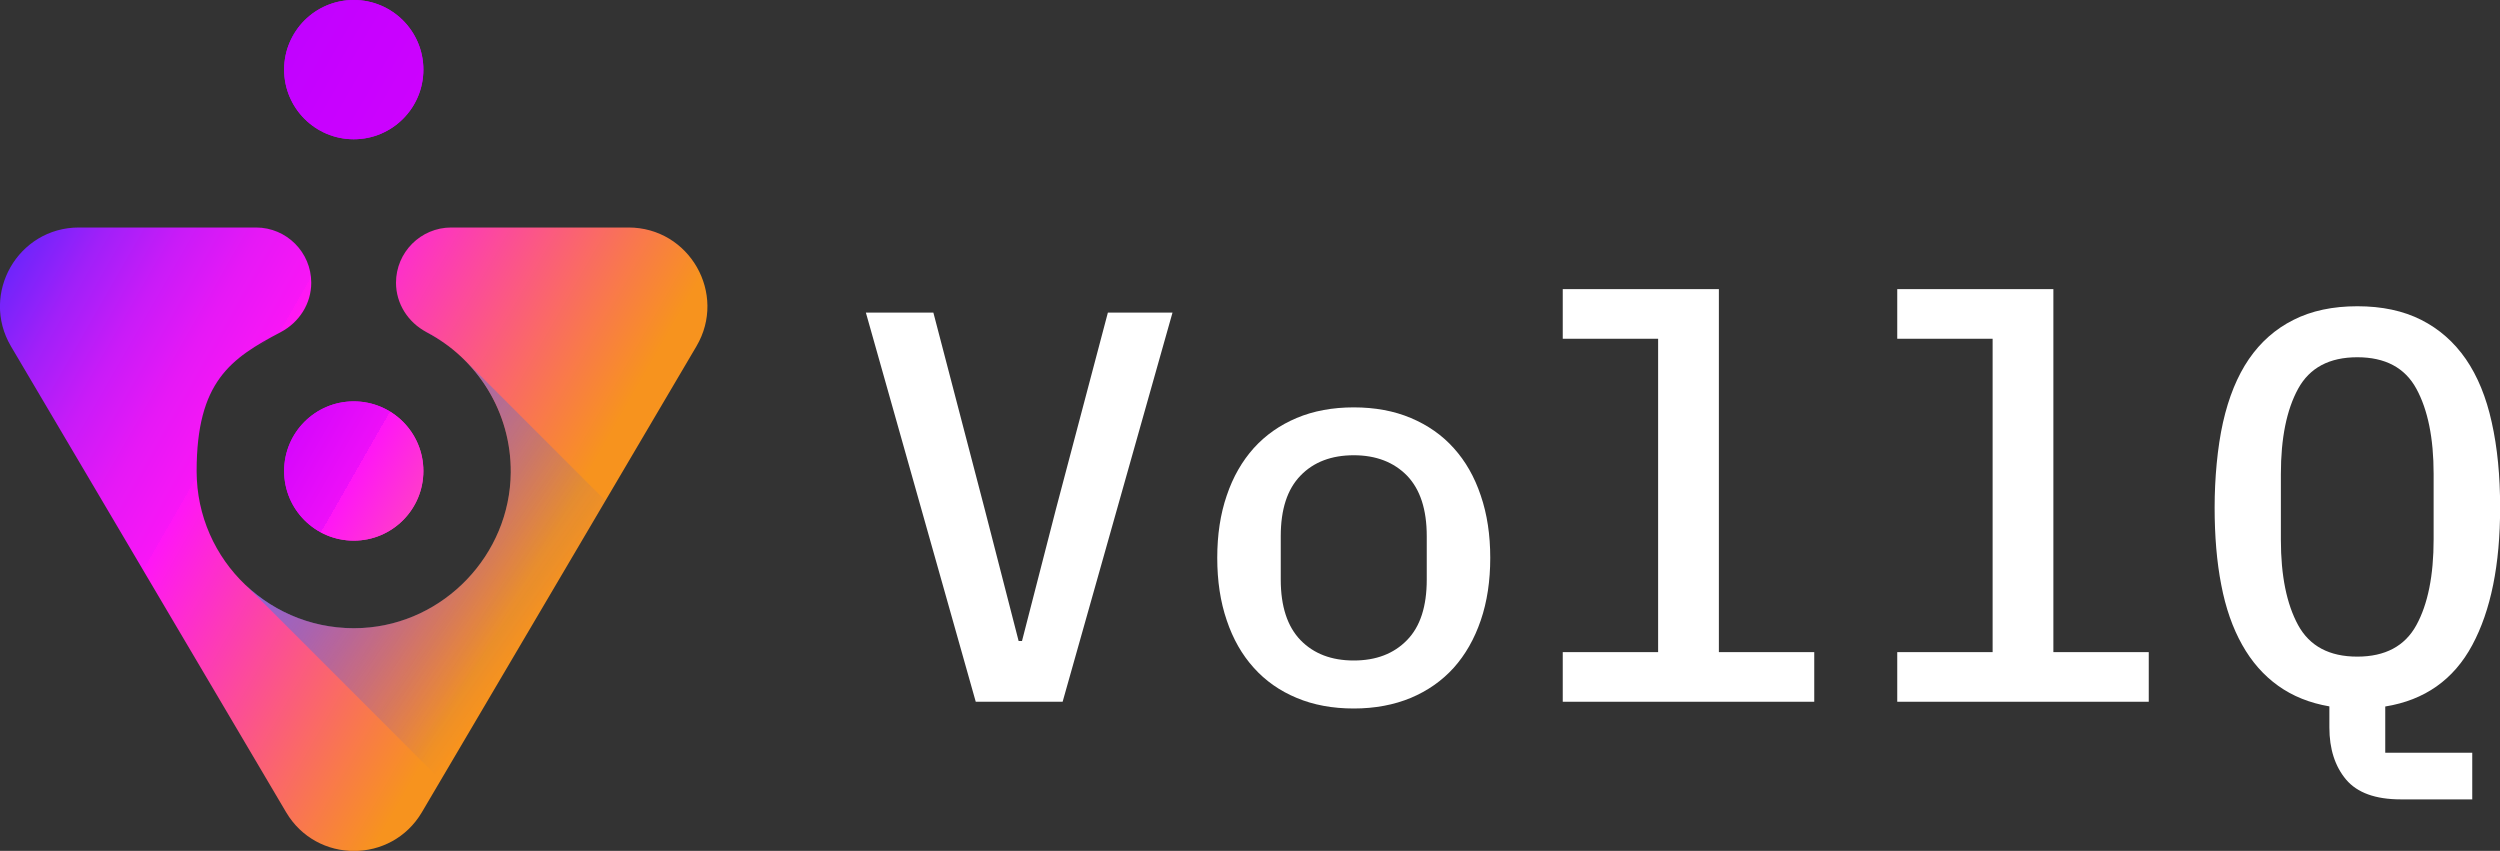
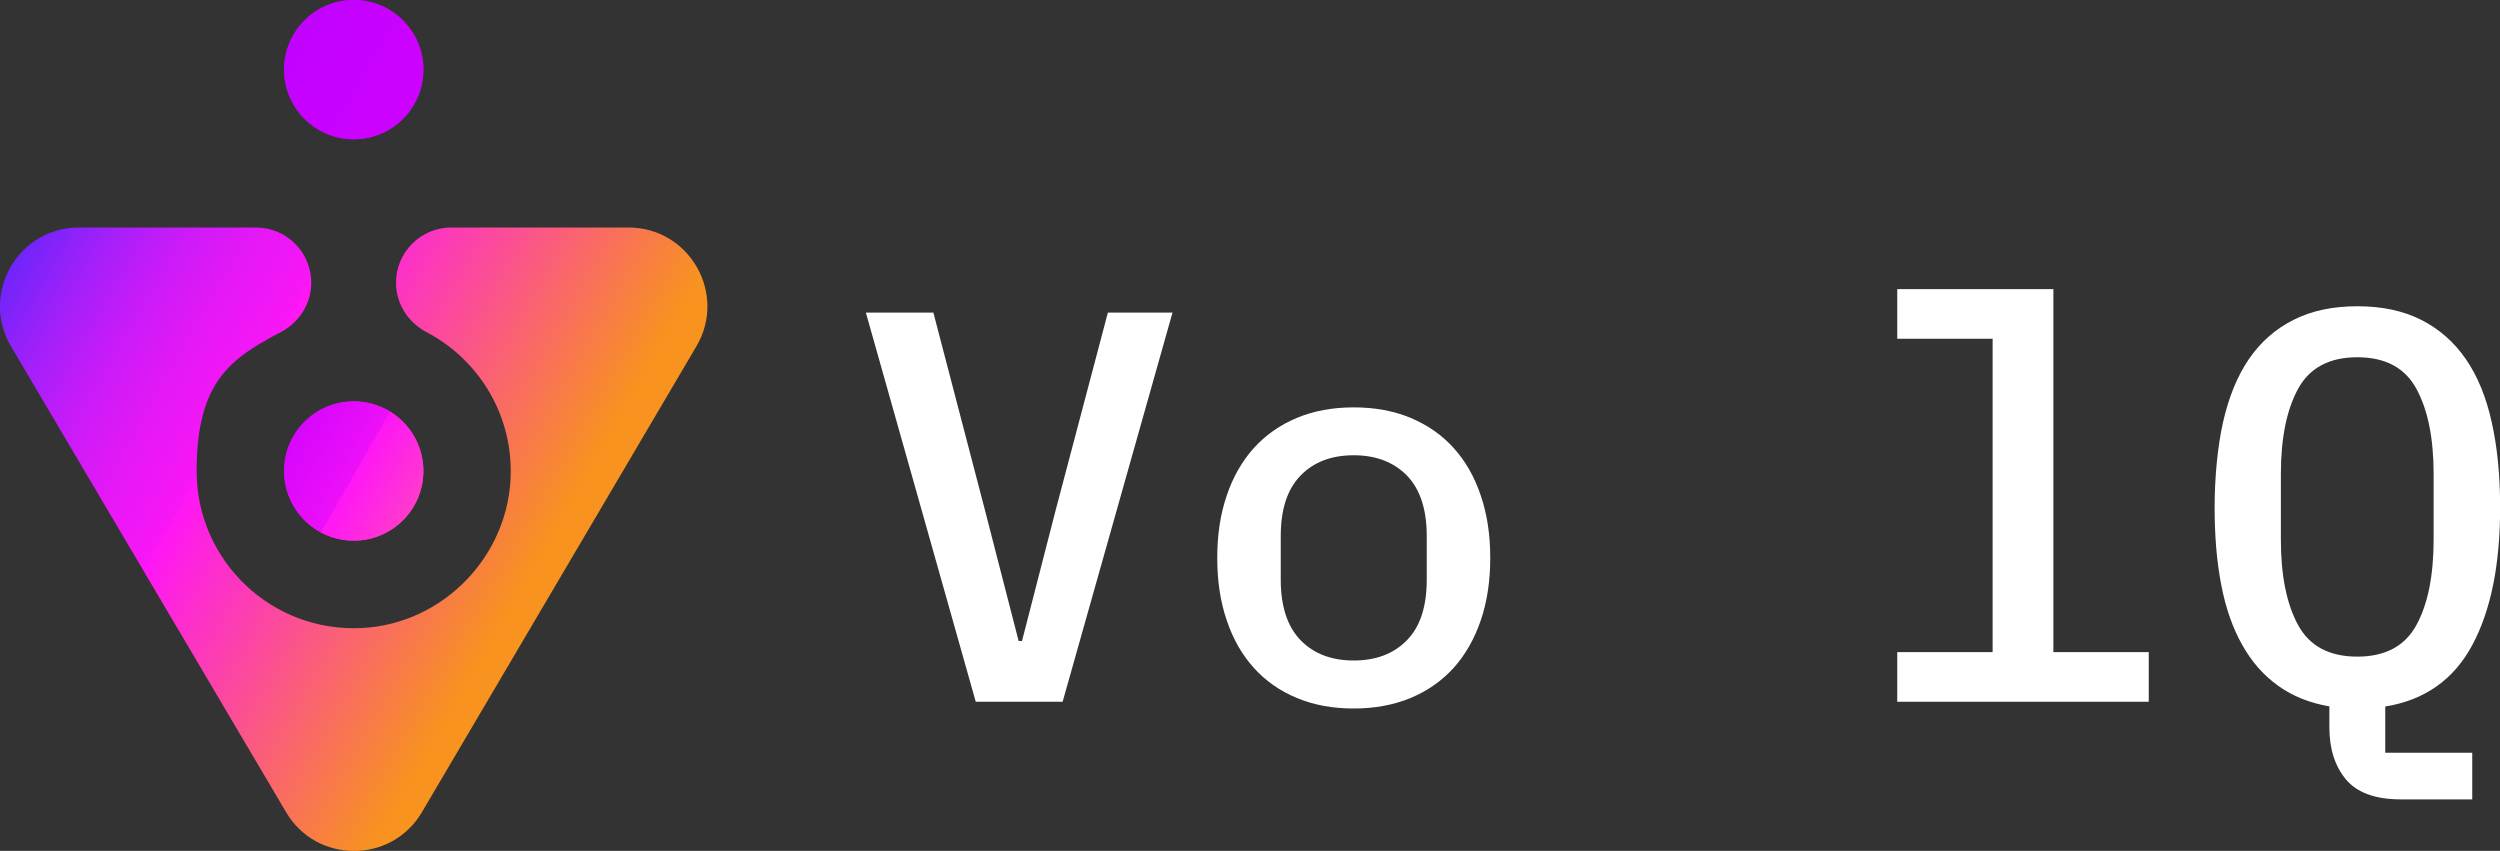
<svg xmlns="http://www.w3.org/2000/svg" id="Layer_1" version="1.1" viewBox="0 0 2000 680.7">
  <rect x="0" y="0" width="2000" height="680.7" fill="#333333" stroke="none" />
  <defs>
    <style>
      .st0 {
        fill: url(#linear-gradient2);
      }

      .st1 {
        fill: url(#linear-gradient1);
      }

      .st2 {
        fill: url(#linear-gradient3);
      }

      .st3 {
        fill: url(#linear-gradient6);
      }

      .st4 {
        fill: url(#linear-gradient7);
      }

      .st5 {
        fill: url(#linear-gradient5);
      }

      .st6 {
        fill: url(#linear-gradient4);
      }

      .st7 {
        fill: url(#linear-gradient);
      }

      .st8 {
        fill: #fff;
      }
    </style>
    <linearGradient id="linear-gradient" x1="-40.8" y1="498" x2="429" y2="228.8" gradientTransform="translate(0 680.7) scale(1 -1)" gradientUnits="userSpaceOnUse">
      <stop offset="0" stop-color="#1d2eff" />
      <stop offset="0" stop-color="#2c2cfe" />
      <stop offset=".1" stop-color="#6b25fb" />
      <stop offset=".2" stop-color="#a020f9" />
      <stop offset=".3" stop-color="#c91bf8" />
      <stop offset=".4" stop-color="#e618f6" />
      <stop offset=".5" stop-color="#f816f6" />
      <stop offset=".5" stop-color="#ff16f6" />
      <stop offset="1" stop-color="#f7931e" />
    </linearGradient>
    <linearGradient id="linear-gradient1" x1="-44.5" y1="491.5" x2="425.3" y2="222.4" gradientTransform="translate(0 680.7) scale(1 -1)" gradientUnits="userSpaceOnUse">
      <stop offset="0" stop-color="#1d2eff" />
      <stop offset="0" stop-color="#3527ff" />
      <stop offset=".1" stop-color="#6919ff" />
      <stop offset=".2" stop-color="#920fff" />
      <stop offset=".3" stop-color="#af07ff" />
      <stop offset=".3" stop-color="#c102ff" />
      <stop offset=".4" stop-color="#c801ff" />
      <stop offset=".5" stop-color="#cc02fe" />
      <stop offset=".6" stop-color="#d807fc" />
      <stop offset=".7" stop-color="#ed0ff8" />
      <stop offset=".7" stop-color="#ff16f6" />
      <stop offset="1" stop-color="#ff8576" />
    </linearGradient>
    <linearGradient id="linear-gradient2" x1="94.1" y1="733.2" x2="563.8" y2="464.1" gradientTransform="translate(0 680.7) scale(1 -1)" gradientUnits="userSpaceOnUse">
      <stop offset="0" stop-color="#1d2eff" />
      <stop offset="0" stop-color="#3527ff" />
      <stop offset=".1" stop-color="#6919ff" />
      <stop offset=".2" stop-color="#920fff" />
      <stop offset=".3" stop-color="#af07ff" />
      <stop offset=".3" stop-color="#c102ff" />
      <stop offset=".4" stop-color="#c801ff" />
      <stop offset=".5" stop-color="#cc02fe" />
      <stop offset=".6" stop-color="#d807fc" />
      <stop offset=".7" stop-color="#ed0ff8" />
      <stop offset=".7" stop-color="#ff16f6" />
      <stop offset="1" stop-color="#ff8576" />
    </linearGradient>
    <linearGradient id="linear-gradient3" x1="-44.5" y1="491.5" x2="425.3" y2="222.4" gradientTransform="translate(0 680.7) scale(1 -1)" gradientUnits="userSpaceOnUse">
      <stop offset="0" stop-color="#1d2eff" />
      <stop offset="0" stop-color="#3527ff" />
      <stop offset=".1" stop-color="#6919ff" />
      <stop offset=".2" stop-color="#920fff" />
      <stop offset=".3" stop-color="#af07ff" />
      <stop offset=".3" stop-color="#c102ff" />
      <stop offset=".4" stop-color="#c801ff" />
      <stop offset=".5" stop-color="#cc02fe" />
      <stop offset=".6" stop-color="#d807fc" />
      <stop offset=".7" stop-color="#ed0ff8" />
      <stop offset=".7" stop-color="#ff16f6" />
      <stop offset="1" stop-color="#ff8576" />
    </linearGradient>
    <linearGradient id="linear-gradient4" x1="94.1" y1="733.2" x2="563.8" y2="464.1" gradientTransform="translate(0 680.7) scale(1 -1)" gradientUnits="userSpaceOnUse">
      <stop offset="0" stop-color="#1d2eff" />
      <stop offset="0" stop-color="#3527ff" />
      <stop offset=".1" stop-color="#6919ff" />
      <stop offset=".2" stop-color="#920fff" />
      <stop offset=".3" stop-color="#af07ff" />
      <stop offset=".3" stop-color="#c102ff" />
      <stop offset=".4" stop-color="#c801ff" />
      <stop offset=".5" stop-color="#cc02fe" />
      <stop offset=".6" stop-color="#d807fc" />
      <stop offset=".7" stop-color="#ed0ff8" />
      <stop offset=".7" stop-color="#ff16f6" />
      <stop offset="1" stop-color="#ff8576" />
    </linearGradient>
    <linearGradient id="linear-gradient5" x1="-18.9" y1="536.1" x2="450.8" y2="267" gradientTransform="translate(0 680.7) scale(1 -1)" gradientUnits="userSpaceOnUse">
      <stop offset="0" stop-color="#1d2eff" />
      <stop offset="0" stop-color="#3527ff" />
      <stop offset=".1" stop-color="#6919ff" />
      <stop offset=".2" stop-color="#920fff" />
      <stop offset=".3" stop-color="#af07ff" />
      <stop offset=".3" stop-color="#c102ff" />
      <stop offset=".4" stop-color="#c801ff" />
      <stop offset=".5" stop-color="#cc02fe" />
      <stop offset=".6" stop-color="#d807fc" />
      <stop offset=".7" stop-color="#ed0ff8" />
      <stop offset=".7" stop-color="#ff16f6" />
      <stop offset="1" stop-color="#ff8576" />
    </linearGradient>
    <linearGradient id="linear-gradient6" x1="17.6" y1="599.8" x2="487.3" y2="330.6" gradientTransform="translate(0 680.7) scale(1 -1)" gradientUnits="userSpaceOnUse">
      <stop offset="0" stop-color="#1d2eff" />
      <stop offset="0" stop-color="#3527ff" />
      <stop offset=".1" stop-color="#6919ff" />
      <stop offset=".2" stop-color="#920fff" />
      <stop offset=".3" stop-color="#af07ff" />
      <stop offset=".3" stop-color="#c102ff" />
      <stop offset=".4" stop-color="#c801ff" />
      <stop offset=".5" stop-color="#cc02fe" />
      <stop offset=".6" stop-color="#d807fc" />
      <stop offset=".7" stop-color="#ed0ff8" />
      <stop offset=".7" stop-color="#ff16f6" />
      <stop offset="1" stop-color="#ff8576" />
    </linearGradient>
    <linearGradient id="linear-gradient7" x1="78.3" y1="425" x2="430.6" y2="176.8" gradientTransform="translate(0 680.7) scale(1 -1)" gradientUnits="userSpaceOnUse">
      <stop offset="0" stop-color="#00fcf1" />
      <stop offset="1" stop-color="#1b36ff" stop-opacity="0" />
    </linearGradient>
  </defs>
  <g>
    <path class="st8" d="M780.6,561.4l-87.9-311.3h54l41,157,27.2,105.7h2.7l27.2-105.7,41.5-157h51.7l-87.9,311.3h-69.6,0Z" />
    <path class="st8" d="M1083,566.8c-16.9,0-32.2-2.8-45.7-8.5-13.5-5.6-25-13.7-34.3-24.1-9.4-10.4-16.6-23-21.6-37.9-5.1-14.9-7.6-31.5-7.6-50s2.5-35.1,7.6-49.9c5-14.9,12.3-27.5,21.6-37.9,9.4-10.4,20.8-18.4,34.3-24.1,13.5-5.7,28.8-8.5,45.7-8.5s32.2,2.8,45.7,8.5c13.5,5.7,25,13.7,34.3,24.1,9.4,10.4,16.6,23,21.6,37.9,5.1,14.9,7.6,31.5,7.6,49.9s-2.5,35.1-7.6,50c-5.1,14.9-12.3,27.5-21.6,37.9-9.4,10.4-20.8,18.4-34.3,24.1-13.5,5.6-28.8,8.5-45.7,8.5ZM1083,528.4c17.8,0,32-5.4,42.6-16.3,10.6-10.8,15.8-27,15.8-48.4v-34.8c0-21.4-5.3-37.5-15.8-48.4-10.6-10.8-24.8-16.3-42.6-16.3s-32.1,5.4-42.6,16.3c-10.6,10.9-15.8,27-15.8,48.4v34.8c0,21.4,5.3,37.5,15.8,48.4,10.6,10.9,24.8,16.3,42.6,16.3Z" />
-     <path class="st8" d="M1250.2,521.7h76.3v-250.7h-76.3v-39.7h124.9v290.4h76.3v39.7h-201.2v-39.7h0Z" />
    <path class="st8" d="M1517.8,521.7h76.3v-250.7h-76.3v-39.7h124.9v290.4h76.3v39.7h-201.2v-39.7h0Z" />
    <path class="st8" d="M1977.7,639.5h-57.1c-20.2,0-34.8-5.3-43.7-15.8-8.9-10.6-13.4-24.5-13.4-41.7v-16.9c-15.8-2.7-29.4-8.2-41-16.5-11.6-8.3-21.2-19.2-28.8-32.8-7.6-13.5-13.2-29.5-16.7-47.9-3.6-18.4-5.3-39.1-5.3-62s2.2-48,6.7-68,11.4-37,20.7-50.6c9.4-13.7,21.3-24.2,35.7-31.4,14.4-7.3,31.4-10.9,51.1-10.9s36.6,3.6,51.1,10.9c14.4,7.3,26.3,17.8,35.7,31.4,9.4,13.7,16.3,30.5,20.7,50.6,4.5,20.1,6.7,42.8,6.7,68,0,45.8-7.4,82.5-22.3,110.2-14.9,27.7-38.1,44-69.6,49.1v37h69.6v37.5h0ZM1885.8,525.3c22.3,0,38.1-8.4,47.3-25.2,9.2-16.8,13.8-39.7,13.8-68.6v-52.3c0-28.6-4.6-51.3-13.8-68.2s-25-25.2-47.3-25.2-38.1,8.4-47.3,25.2c-9.2,16.8-13.8,39.5-13.8,68.2v52.7c0,28.6,4.6,51.3,13.8,68.2,9.2,16.8,25,25.2,47.3,25.2Z" />
  </g>
  <g>
    <g>
      <path class="st7" d="M502.9,182h-141.9c-24.4,0-44.2,19.8-44.2,44.2h0c0,16.7,9.6,31.7,24.4,39.5,40.4,21.2,67.8,63.6,67.4,112.4-.6,65.6-53.3,120.8-118.8,124.3-72.5,3.8-132.5-53.8-132.5-125.5s27.3-90.2,67.3-111.2c14.8-7.8,24.4-22.8,24.4-39.5,0-24.4-19.8-44.2-44.2-44.2H63.1c-48.8,0-79.1,53.1-54.3,95.1l220.1,372.7c24.4,41.3,84.2,41.3,108.6,0l219.6-372.7c24.8-42-5.5-95.1-54.3-95.1h0Z" />
      <circle class="st1" cx="283" cy="376.8" r="55.7" />
      <circle class="st0" cx="283" cy="55.7" r="55.7" />
    </g>
    <circle class="st2" cx="283" cy="376.8" r="55.7" />
    <circle class="st6" cx="283" cy="55.7" r="55.7" />
    <path class="st5" d="M214.1,271.8c-3.4,2.2-6.7,4.6-9.8,7.1,3.2-2.6,6.4-5,9.8-7.1Z" />
-     <path class="st3" d="M341.2,265.6c-.8-.4-1.6-.9-2.4-1.4,8.5,4.2,16.4,9.4,23.6,15.4-6.6-5.4-13.6-10-21.2-14Z" />
  </g>
-   <path class="st4" d="M484.4,400.6l-131.8,223.5c-61.8-61.8-144.2-144.2-156.3-156.3,24.1,22.9,57.2,36.4,93.5,34.5,65.5-3.5,118.2-58.8,118.8-124.3.4-36.7-15-69.6-39.7-92.7,1.2,1.1,2.4,2.2,3.6,3.4.2.2,55.8,55.8,111.9,111.9h0Z" />
</svg>